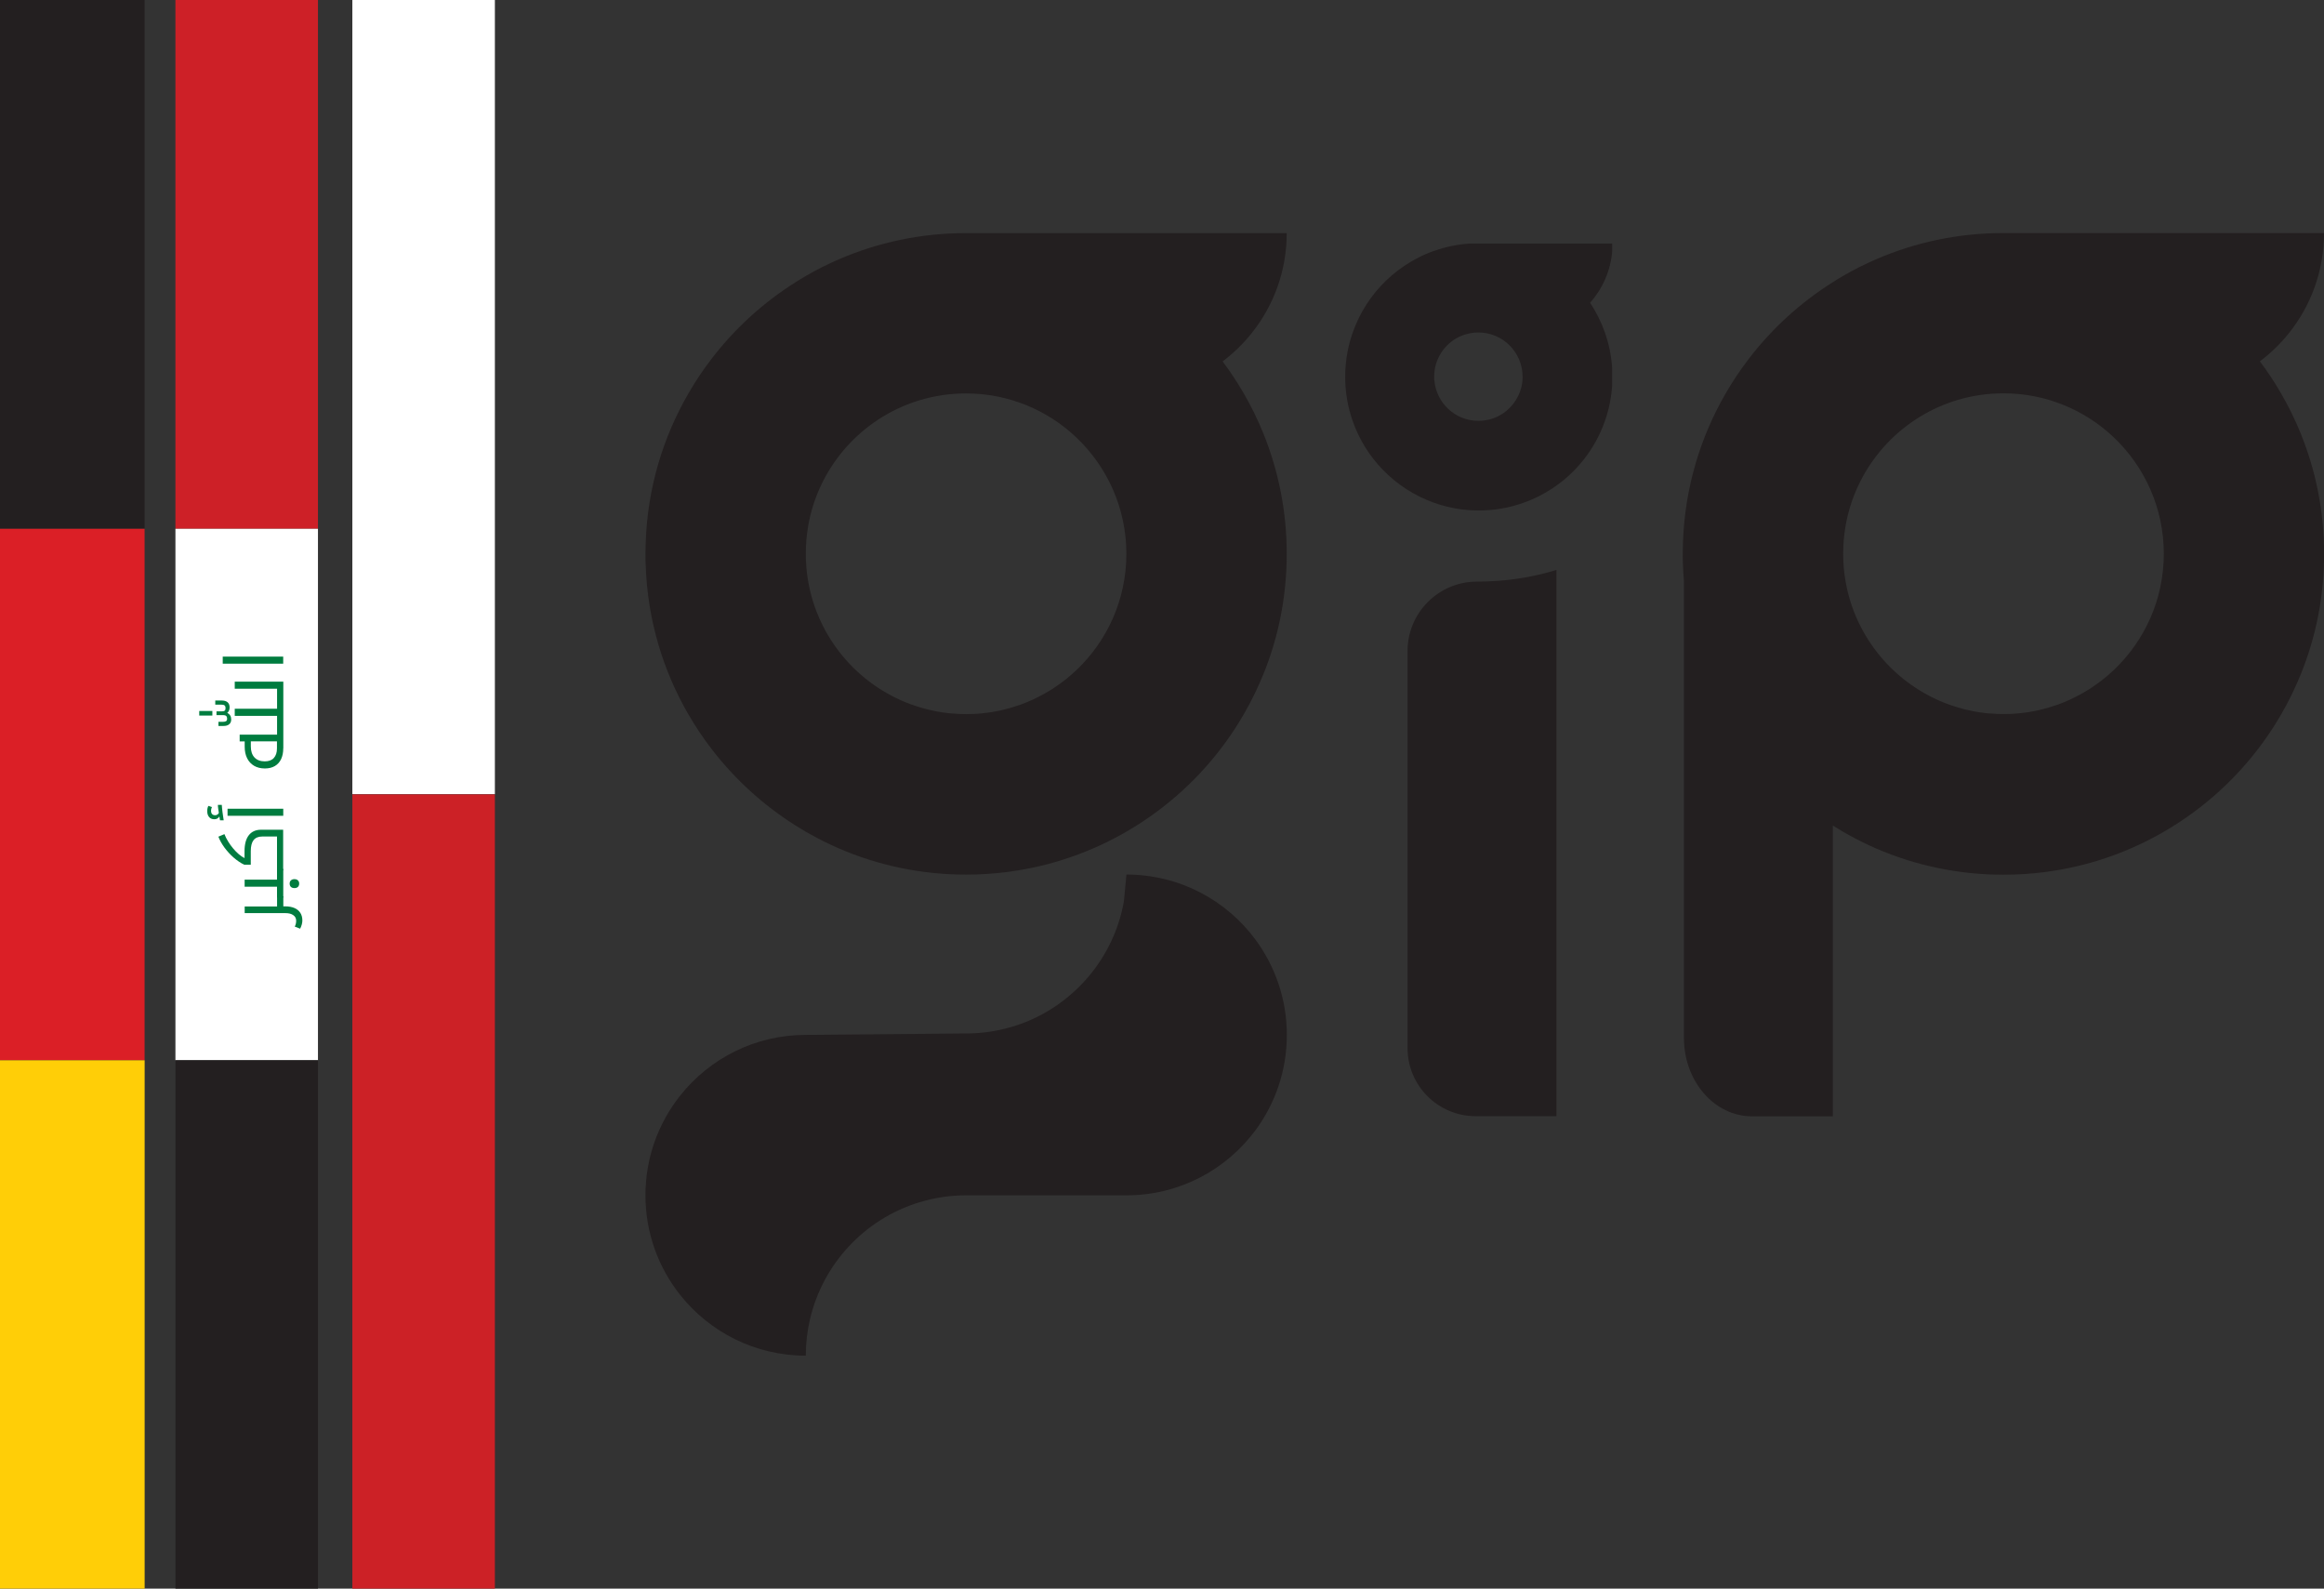
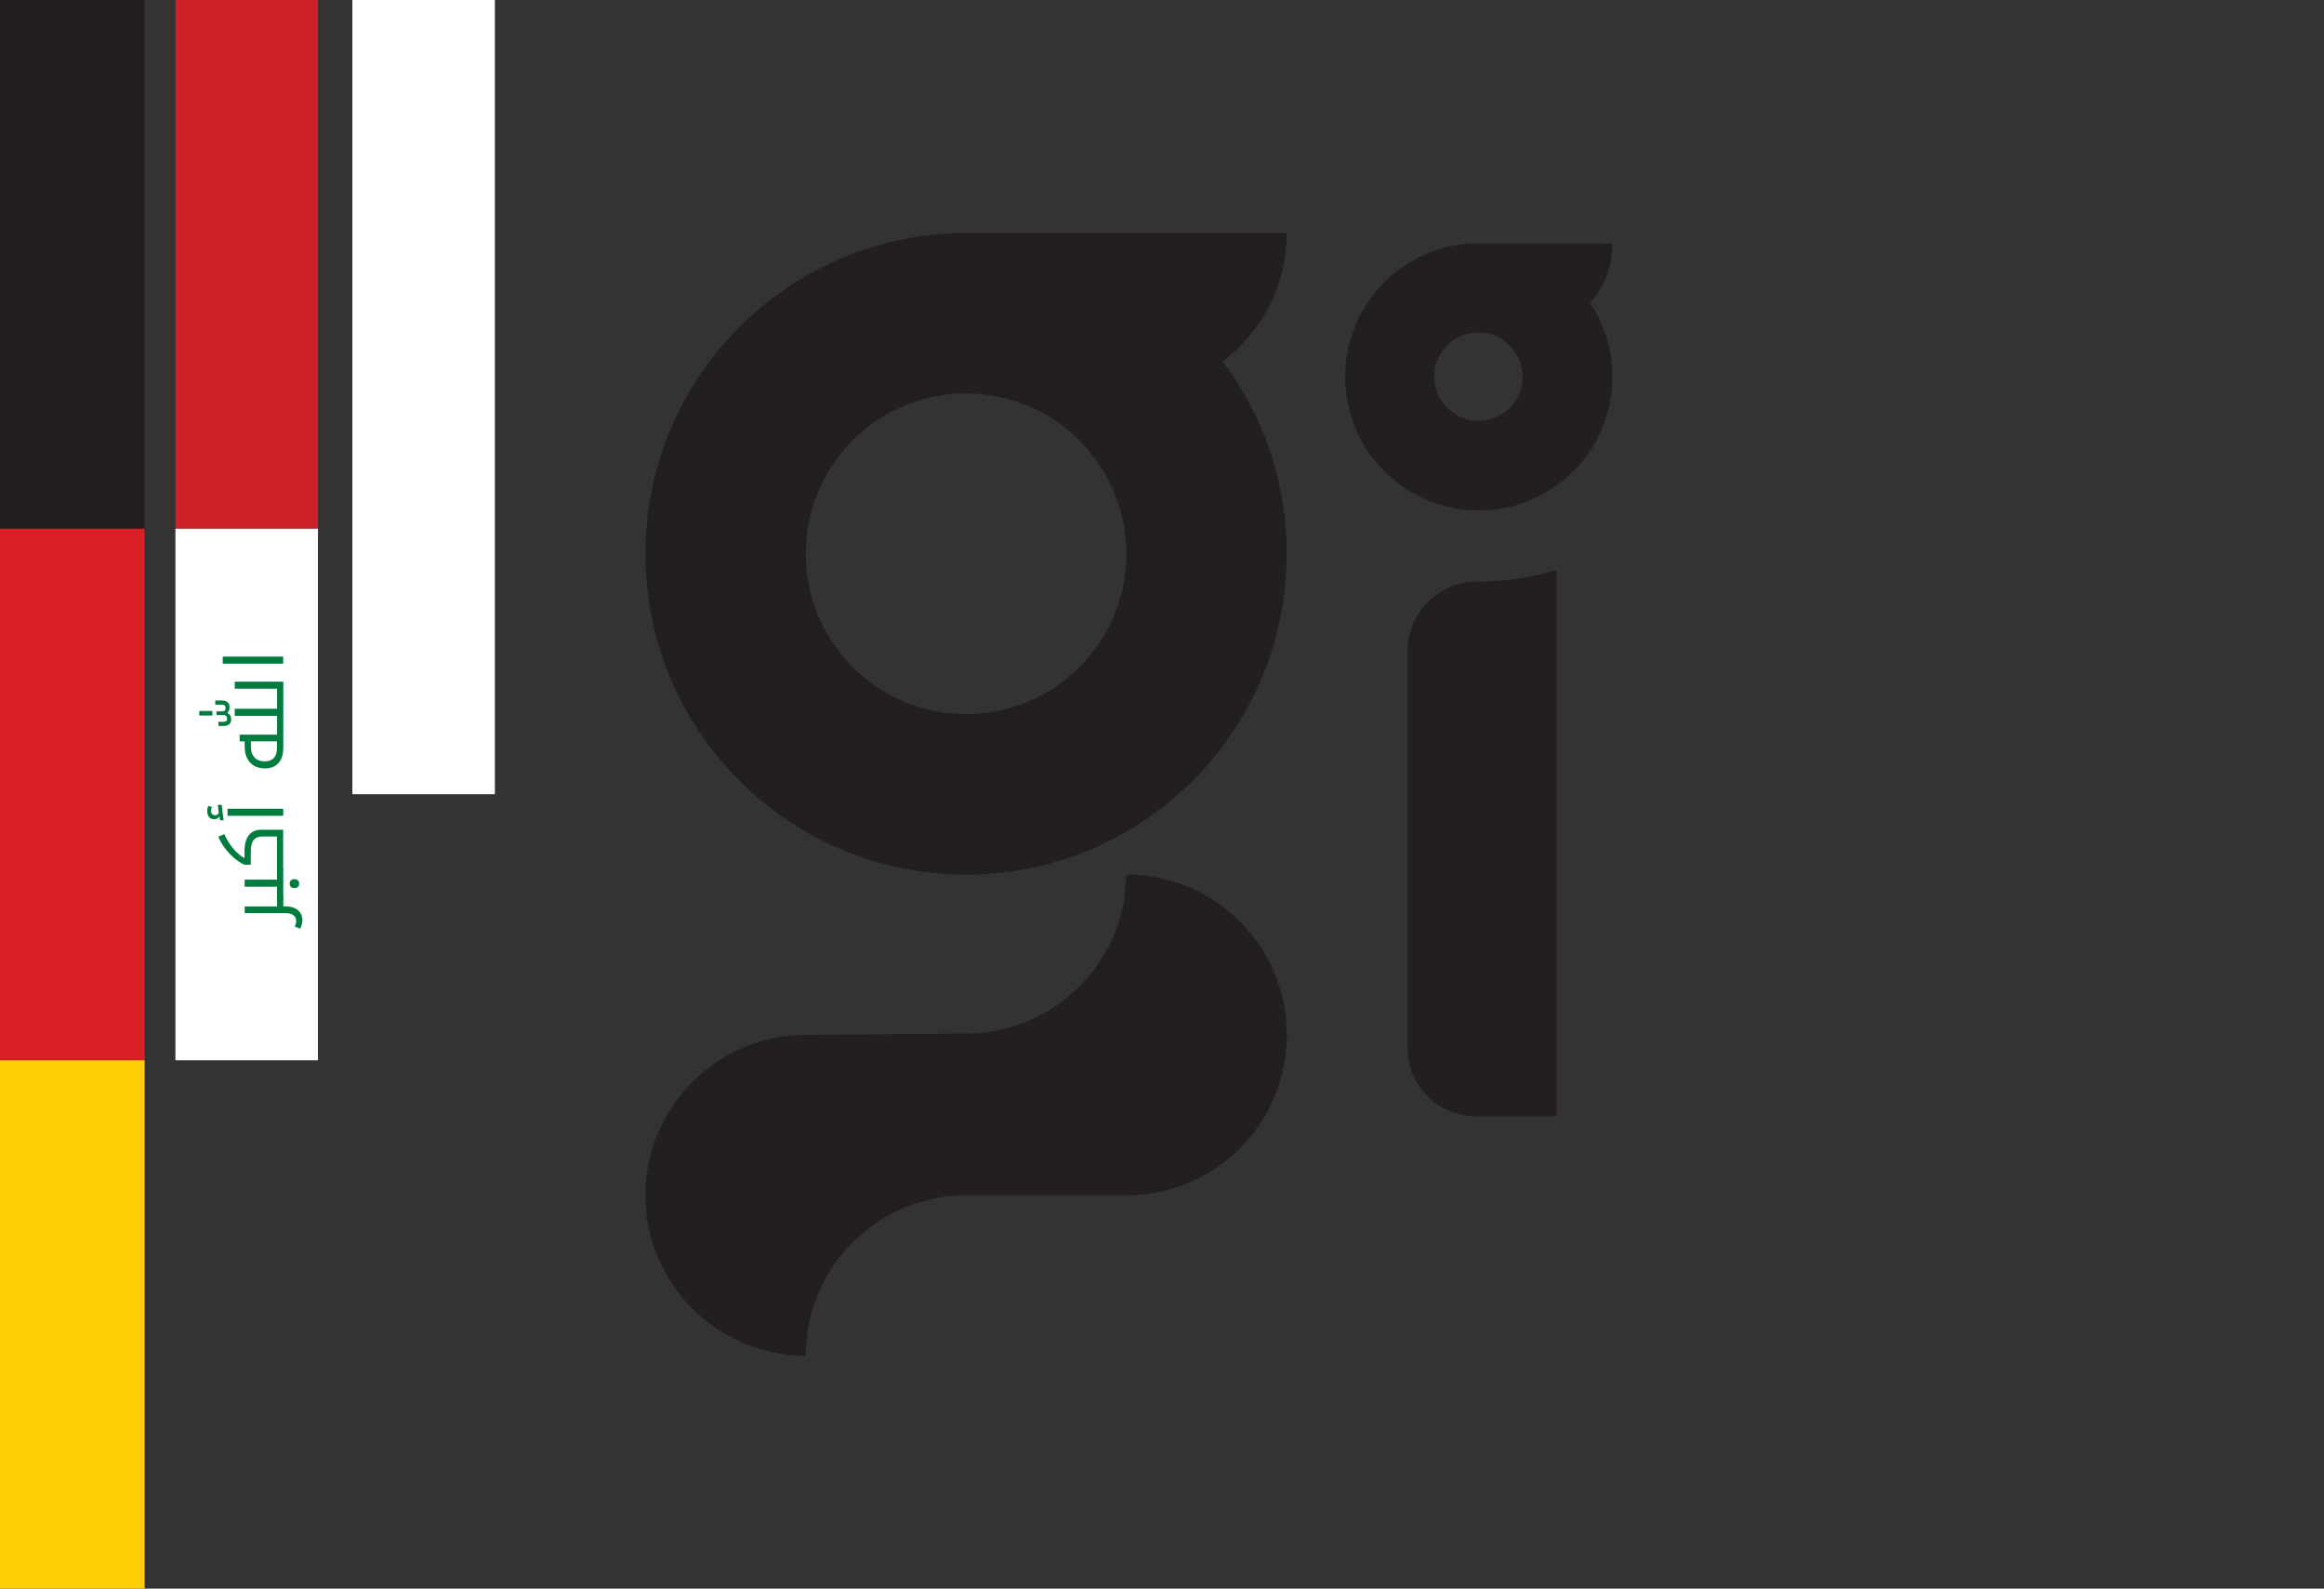
<svg xmlns="http://www.w3.org/2000/svg" id="Layer_2" data-name="Layer 2" viewBox="0 0 439.27 300.22">
  <rect x="0" y="0" width="439.27" height="300.22" fill="#333333" stroke="none" />
  <defs>
    <style>      .cls-1 {        fill: #231f20;      }      .cls-2 {        fill: #cc2126;      }      .cls-3 {        fill: #cd2027;      }      .cls-4 {        fill: #fff;      }      .cls-5 {        fill: #ffce07;      }      .cls-6 {        fill: #db1f26;      }      .cls-7 {        fill: #007c3f;      }    </style>
  </defs>
  <g id="Layer_1-2" data-name="Layer 1">
    <g>
      <path class="cls-1" d="M130.1,134.96c1.31,2.28,2.77,4.46,4.36,6.53,4.39,5.73,9.79,10.66,15.91,14.51.63.4,1.27.79,1.92,1.17.3.17.59.34.9.5h0c1.74.98,3.54,1.87,5.39,2.67,7.36,3.18,15.48,4.94,24.01,4.94,2.65,0,5.27-.17,7.83-.5.21-.03.42-.06.63-.09,7.52-1.04,14.59-3.47,20.95-7.01.3-.16.6-.33.9-.51,2.04-1.18,4.01-2.47,5.89-3.88,6.61-4.92,12.17-11.15,16.31-18.32,1.41-2.43,2.65-4.98,3.72-7.61,2.84-7.01,4.39-14.67,4.39-22.7s-1.56-15.68-4.39-22.69c-1.06-2.63-2.31-5.18-3.72-7.61-1.22-2.11-2.55-4.13-4.01-6.06,2.05-1.55,3.91-3.35,5.52-5.37,4.13-5.18,6.6-11.74,6.6-18.88h-60.61c-8.53,0-16.65,1.76-24.01,4.94-2.17.94-4.27,1.99-6.29,3.17-.65.37-1.29.76-1.92,1.17-6.13,3.85-11.52,8.77-15.91,14.51-1.59,2.07-3.05,4.25-4.36,6.53-4.81,8.3-7.7,17.86-8.06,28.06-.03.75-.05,1.5-.05,2.25s.01,1.51.05,2.26c.36,10.2,3.25,19.75,8.06,28.05ZM152.74,99.47c1.85-10.78,9.39-19.6,19.42-23.28.59-.22,1.18-.41,1.78-.59,2.74-.81,5.65-1.25,8.65-1.25,8.06,0,15.4,3.15,20.83,8.3,5.83,5.52,9.48,13.34,9.48,22.01s-3.64,16.49-9.48,22.01c-.58.55-1.19,1.08-1.81,1.58-.03.03-.07.06-.1.08-.3.25-.61.48-.93.71-.3.23-.61.44-.92.65-.07.05-.14.1-.22.16-.22.14-.44.29-.67.43-.12.08-.24.15-.36.22-.68.42-1.38.81-2.09,1.17-.34.18-.67.34-1.02.5-.65.3-1.31.58-1.97.83l-.67.24c-1.1.39-2.24.72-3.39.98-.21.05-.42.09-.63.13-.21.04-.42.08-.63.12-.21.04-.42.07-.63.11-.2.03-.4.06-.61.09-.44.06-.88.11-1.33.15h0c-.24.02-.47.04-.71.06-.24.01-.47.03-.71.04-.47.02-.95.03-1.43.03-.34,0-.69,0-1.02-.02-.61-.02-1.21-.06-1.8-.11h-.01s-.08,0-.12-.01c-.21-.01-.42-.04-.63-.07-.67-.07-1.32-.18-1.97-.3-.28-.05-.55-.1-.81-.17-.13-.02-.27-.05-.4-.09-.24-.05-.48-.11-.73-.17-.06-.02-.11-.03-.18-.05-.32-.09-.65-.18-.96-.27-.61-.18-1.21-.38-1.79-.59-10.03-3.68-17.57-12.51-19.42-23.28-.3-1.68-.44-3.41-.44-5.18s.15-3.5.44-5.18Z" />
      <path class="cls-1" d="M212.91,165.26l-.48,5.12c-.96,5.31-3.29,10.13-6.61,14.09-3.33,3.96-7.64,7.06-12.57,8.91-.69.26-1.4.49-2.12.7-2.7.79-5.56,1.22-8.52,1.22l-30.3.27c-9.6,0-18.16,4.46-23.71,11.43-4.13,5.18-6.6,11.74-6.6,18.88s2.47,13.7,6.6,18.88c5.55,6.96,14.11,11.43,23.71,11.43,0-2.34.26-4.61.77-6.79h0c2.42-10.57,10.38-19.04,20.65-22.18.44-.13.88-.26,1.32-.37,2.42-.63,4.96-.96,7.57-.96h30.3c10.02,0,18.9-4.86,24.43-12.36,3.69-5.02,5.88-11.23,5.88-17.95s-2.19-12.92-5.88-17.95c-5.52-7.5-14.4-12.36-24.43-12.36Z" />
      <path class="cls-1" d="M271.13,47.38s-.03,0-.05.02c-1.03.36-2.02.78-2.97,1.27-1.8.92-3.48,2.04-5,3.34-3.02,2.58-5.42,5.86-6.95,9.59-.17.4-.32.81-.47,1.23-.43,1.22-.77,2.47-1.01,3.77-.27,1.5-.42,3.04-.42,4.61,0,2.96.51,5.8,1.45,8.44,1.21,3.43,3.14,6.52,5.62,9.08,2.68,2.79,6.02,4.97,9.75,6.29,1.62.58,3.32.99,5.07,1.23.08.01.16.02.24.03,1.02.13,2.06.19,3.12.19,2.94,0,5.76-.5,8.38-1.43,1.93-.67,3.75-1.58,5.43-2.68,4.59-2.99,8.14-7.45,10-12.71.28-.78.52-1.57.72-2.38.35-1.42.58-2.9.68-4.4v-3.31c-.15-2.34-.62-4.6-1.37-6.73-.7-2-1.65-3.88-2.8-5.61,2.34-2.63,3.86-6,4.18-9.7v-1.5h-26.85c-2.35.15-4.61.62-6.73,1.37ZM287.8,71.18c0,2.57-1.17,4.87-2.99,6.4-1.45,1.23-3.33,1.95-5.37,1.95-4.41,0-8.02-3.42-8.33-7.75l-.03.05v-.65c0-3.31,1.93-6.18,4.72-7.53.25-.12.51-.23.77-.32.9-.32,1.86-.5,2.86-.5,4.62,0,8.36,3.74,8.36,8.36Z" />
      <path class="cls-1" d="M282.96,109.77c-1.25.1-2.53.14-3.81.14-7.21,0-13.1,5.88-13.1,13.09v75.07c0,7.1,5.76,12.86,12.86,12.86h15.28v-103.23c-.37.11-.74.22-1.11.33-3.21.9-6.6,1.5-10.13,1.75Z" />
-       <path class="cls-1" d="M431.16,74.35c-1.22-2.11-2.55-4.13-4.01-6.06,2.05-1.55,3.91-3.35,5.52-5.37,4.13-5.18,6.6-11.74,6.6-18.88h-60.61c-8.53,0-16.65,1.76-24.01,4.94-2.17.94-4.27,1.99-6.29,3.17-.65.37-1.29.76-1.92,1.17-6.13,3.85-11.52,8.77-15.91,14.51-1.59,2.07-3.05,4.25-4.36,6.53-4.81,8.3-7.7,17.86-8.06,28.06-.03.75-.05,1.5-.05,2.25s.01,1.51.05,2.26c.03.97.1,1.92.18,2.88v86.35c0,8.17,5.76,14.8,12.86,14.8h15.28v-54.95s.01,0,.02.01c.63.4,1.27.79,1.92,1.17.3.17.59.34.9.5h0c1.74.98,3.54,1.87,5.39,2.67,7.36,3.18,15.48,4.94,24.01,4.94,2.65,0,5.27-.17,7.83-.5.21-.03.42-.06.63-.09,7.52-1.04,14.59-3.47,20.95-7.01.3-.16.6-.33.9-.51,2.04-1.18,4.01-2.47,5.89-3.88,6.61-4.92,12.17-11.15,16.31-18.32,1.41-2.43,2.65-4.98,3.72-7.61,2.84-7.01,4.39-14.67,4.39-22.7s-1.56-15.68-4.39-22.69c-1.06-2.63-2.31-5.18-3.72-7.61ZM399.49,126.66c-.58.55-1.19,1.08-1.81,1.58-.03.03-.07.06-.1.08-.3.25-.61.48-.93.71-.3.23-.61.44-.92.65-.07.05-.14.1-.22.16-.22.14-.44.29-.67.43-.12.08-.24.15-.36.22-.68.42-1.38.81-2.09,1.17-.34.18-.67.34-1.02.5-.65.3-1.31.58-1.97.83-.22.08-.44.16-.67.24-1.1.39-2.24.72-3.39.98-.21.05-.42.09-.63.13-.21.04-.42.08-.63.12-.21.04-.42.07-.63.11-.2.03-.4.06-.61.09-.44.06-.88.11-1.33.15h0c-.24.02-.47.04-.71.06-.24.01-.47.03-.71.04-.47.02-.95.03-1.43.03-.34,0-.69,0-1.02-.02-.61-.02-1.21-.06-1.8-.11h-.01s-.08,0-.12-.01c-.21-.01-.42-.04-.63-.07-.67-.07-1.32-.18-1.97-.3-.28-.05-.55-.1-.81-.17-.13-.02-.27-.05-.4-.09-.24-.05-.48-.11-.73-.17-.06-.02-.11-.03-.17-.05-.32-.09-.65-.18-.96-.27-.61-.18-1.21-.38-1.79-.59-10.03-3.68-17.57-12.51-19.42-23.28-.3-1.68-.44-3.41-.44-5.18s.15-3.5.44-5.18c1.85-10.78,9.39-19.6,19.42-23.28.59-.22,1.18-.41,1.78-.59,2.74-.81,5.65-1.25,8.65-1.25,8.06,0,15.4,3.15,20.83,8.3,5.83,5.52,9.48,13.34,9.48,22.01s-3.64,16.49-9.48,22.01Z" />
    </g>
    <g>
      <g>
        <rect class="cls-1" x="-36.3" y="36.3" width="99.93" height="27.34" transform="translate(63.63 36.3) rotate(90)" />
        <rect class="cls-6" x="-36.55" y="136.48" width="100.43" height="27.34" transform="translate(163.81 136.48) rotate(90)" />
        <rect class="cls-5" x="-36.26" y="236.62" width="99.85" height="27.34" transform="translate(263.96 236.62) rotate(90)" />
      </g>
      <g>
        <rect class="cls-3" x="-3.33" y="36.5" width="99.93" height="26.94" transform="translate(96.6 3.33) rotate(90)" />
        <rect class="cls-4" x="-3.58" y="136.68" width="100.43" height="26.94" transform="translate(196.78 103.51) rotate(90)" />
        <g>
          <path class="cls-7" d="M53.54,171.28h.36c.67,0,1.25.1,1.74.31.49.21.86.51,1.12.91.26.4.39.89.39,1.46,0,.24-.04.49-.11.75s-.17.52-.31.79l-1.01-.39c.11-.24.18-.44.21-.6.03-.16.05-.33.05-.51,0-.45-.18-.81-.55-1.06-.37-.26-.85-.38-1.45-.38h-7.73v-1.26h6.12v-1.87s.02-.07.06-.07h1.04c.05,0,.08.03.08.07v1.87Z" />
          <path class="cls-7" d="M53.54,169.56c0,.05-.03.08-.08.08h-1.04s-.06-.03-.06-.08v-1.99h-6.12v-1.34h6.12v-1.96c0-.05.02-.08.06-.08h1.04c.05,0,.08.03.08.08v5.29ZM56.55,166.98c0,.26-.08.47-.23.62-.16.15-.38.23-.67.23s-.51-.08-.67-.23c-.15-.15-.23-.36-.23-.62s.08-.48.25-.62c.17-.15.38-.22.65-.22s.49.07.65.22c.17.14.25.35.25.62Z" />
          <path class="cls-7" d="M53.54,164.42s-.03.07-.08.07h-1.04s-.06-.03-.06-.07v-6.34h-2.77c-.75,0-1.3.23-1.66.68-.35.45-.53,1.15-.53,2.09v2.56h-1.23c-.34-.16-.68-.35-1.01-.58-.33-.22-.66-.48-.99-.76-.65-.57-1.23-1.21-1.75-1.91-.51-.7-.89-1.39-1.14-2.05l1.14-.48c.18.46.41.93.7,1.39.29.47.6.91.95,1.32.35.41.7.78,1.07,1.09s.73.56,1.08.73v-1.31c0-1.31.27-2.32.81-3.01s1.31-1.04,2.32-1.04h4.17v7.62Z" />
          <path class="cls-7" d="M41.58,155.01l-.11-.71c-.11.17-.25.3-.41.39-.16.09-.34.13-.54.13-.43,0-.77-.14-1-.42-.24-.28-.35-.65-.35-1.12,0-.39.07-.72.22-.99l.68.23c-.06.1-.11.21-.13.34-.03.12-.05.26-.05.41,0,.22.06.41.19.56s.32.23.58.23c.17,0,.32-.04.44-.13.12-.08.21-.19.27-.32l-.04-.22c-.02-.13-.04-.28-.07-.45-.03-.17-.05-.33-.06-.49-.02-.16-.02-.27-.02-.34h.74c0,.19.03.4.05.62.02.22.05.46.08.71.03.25.06.51.11.78.04.27.08.54.12.8h-.69ZM43.01,154.17v-1.34h10.53v1.34h-10.53Z" />
          <path class="cls-7" d="M37.66,135.22v-.86h2.48v.86h-2.48ZM43.7,135.96c0,.39-.12.7-.38.91-.25.22-.61.32-1.08.32h-.95v-.78h.81c.27,0,.48-.04.62-.12s.21-.24.21-.48c0-.22-.06-.39-.17-.5-.12-.11-.29-.17-.52-.17h-1.32v-.71h1.02c.26,0,.44-.05.54-.14.1-.09.15-.24.15-.44,0-.27-.06-.45-.19-.55s-.34-.14-.64-.14h-1.11v-.78h1.25c.47,0,.83.11,1.08.33.25.22.38.54.38.96,0,.46-.15.81-.45,1.05.5.24.75.65.75,1.22ZM42.1,125.42v-1.34h11.43v1.34h-11.43ZM53.54,141.4c0,.8-.14,1.49-.41,2.06s-.67,1.01-1.19,1.31c-.52.3-1.14.45-1.87.45-.79,0-1.47-.17-2.04-.5-.57-.34-1.01-.81-1.32-1.43-.31-.62-.46-1.35-.46-2.19v-.99h-.95v-1.28h7.07v-3.55h-8v-1.34h8v-3.79h-8v-1.34h9.18v12.61ZM52.36,140.1h-4.95v.95c0,.9.23,1.6.69,2.09.46.49,1.11.74,1.94.74.75,0,1.33-.21,1.72-.64s.59-1.03.59-1.81v-1.33Z" />
        </g>
-         <rect class="cls-1" x="-3.29" y="236.82" width="99.85" height="26.94" transform="translate(296.92 203.65) rotate(90)" />
      </g>
      <g>
        <rect class="cls-4" x="66.6" y="0" width="26.94" height="150.09" />
-         <rect class="cls-2" x="66.6" y="150.12" width="26.94" height="150.09" />
      </g>
    </g>
  </g>
</svg>